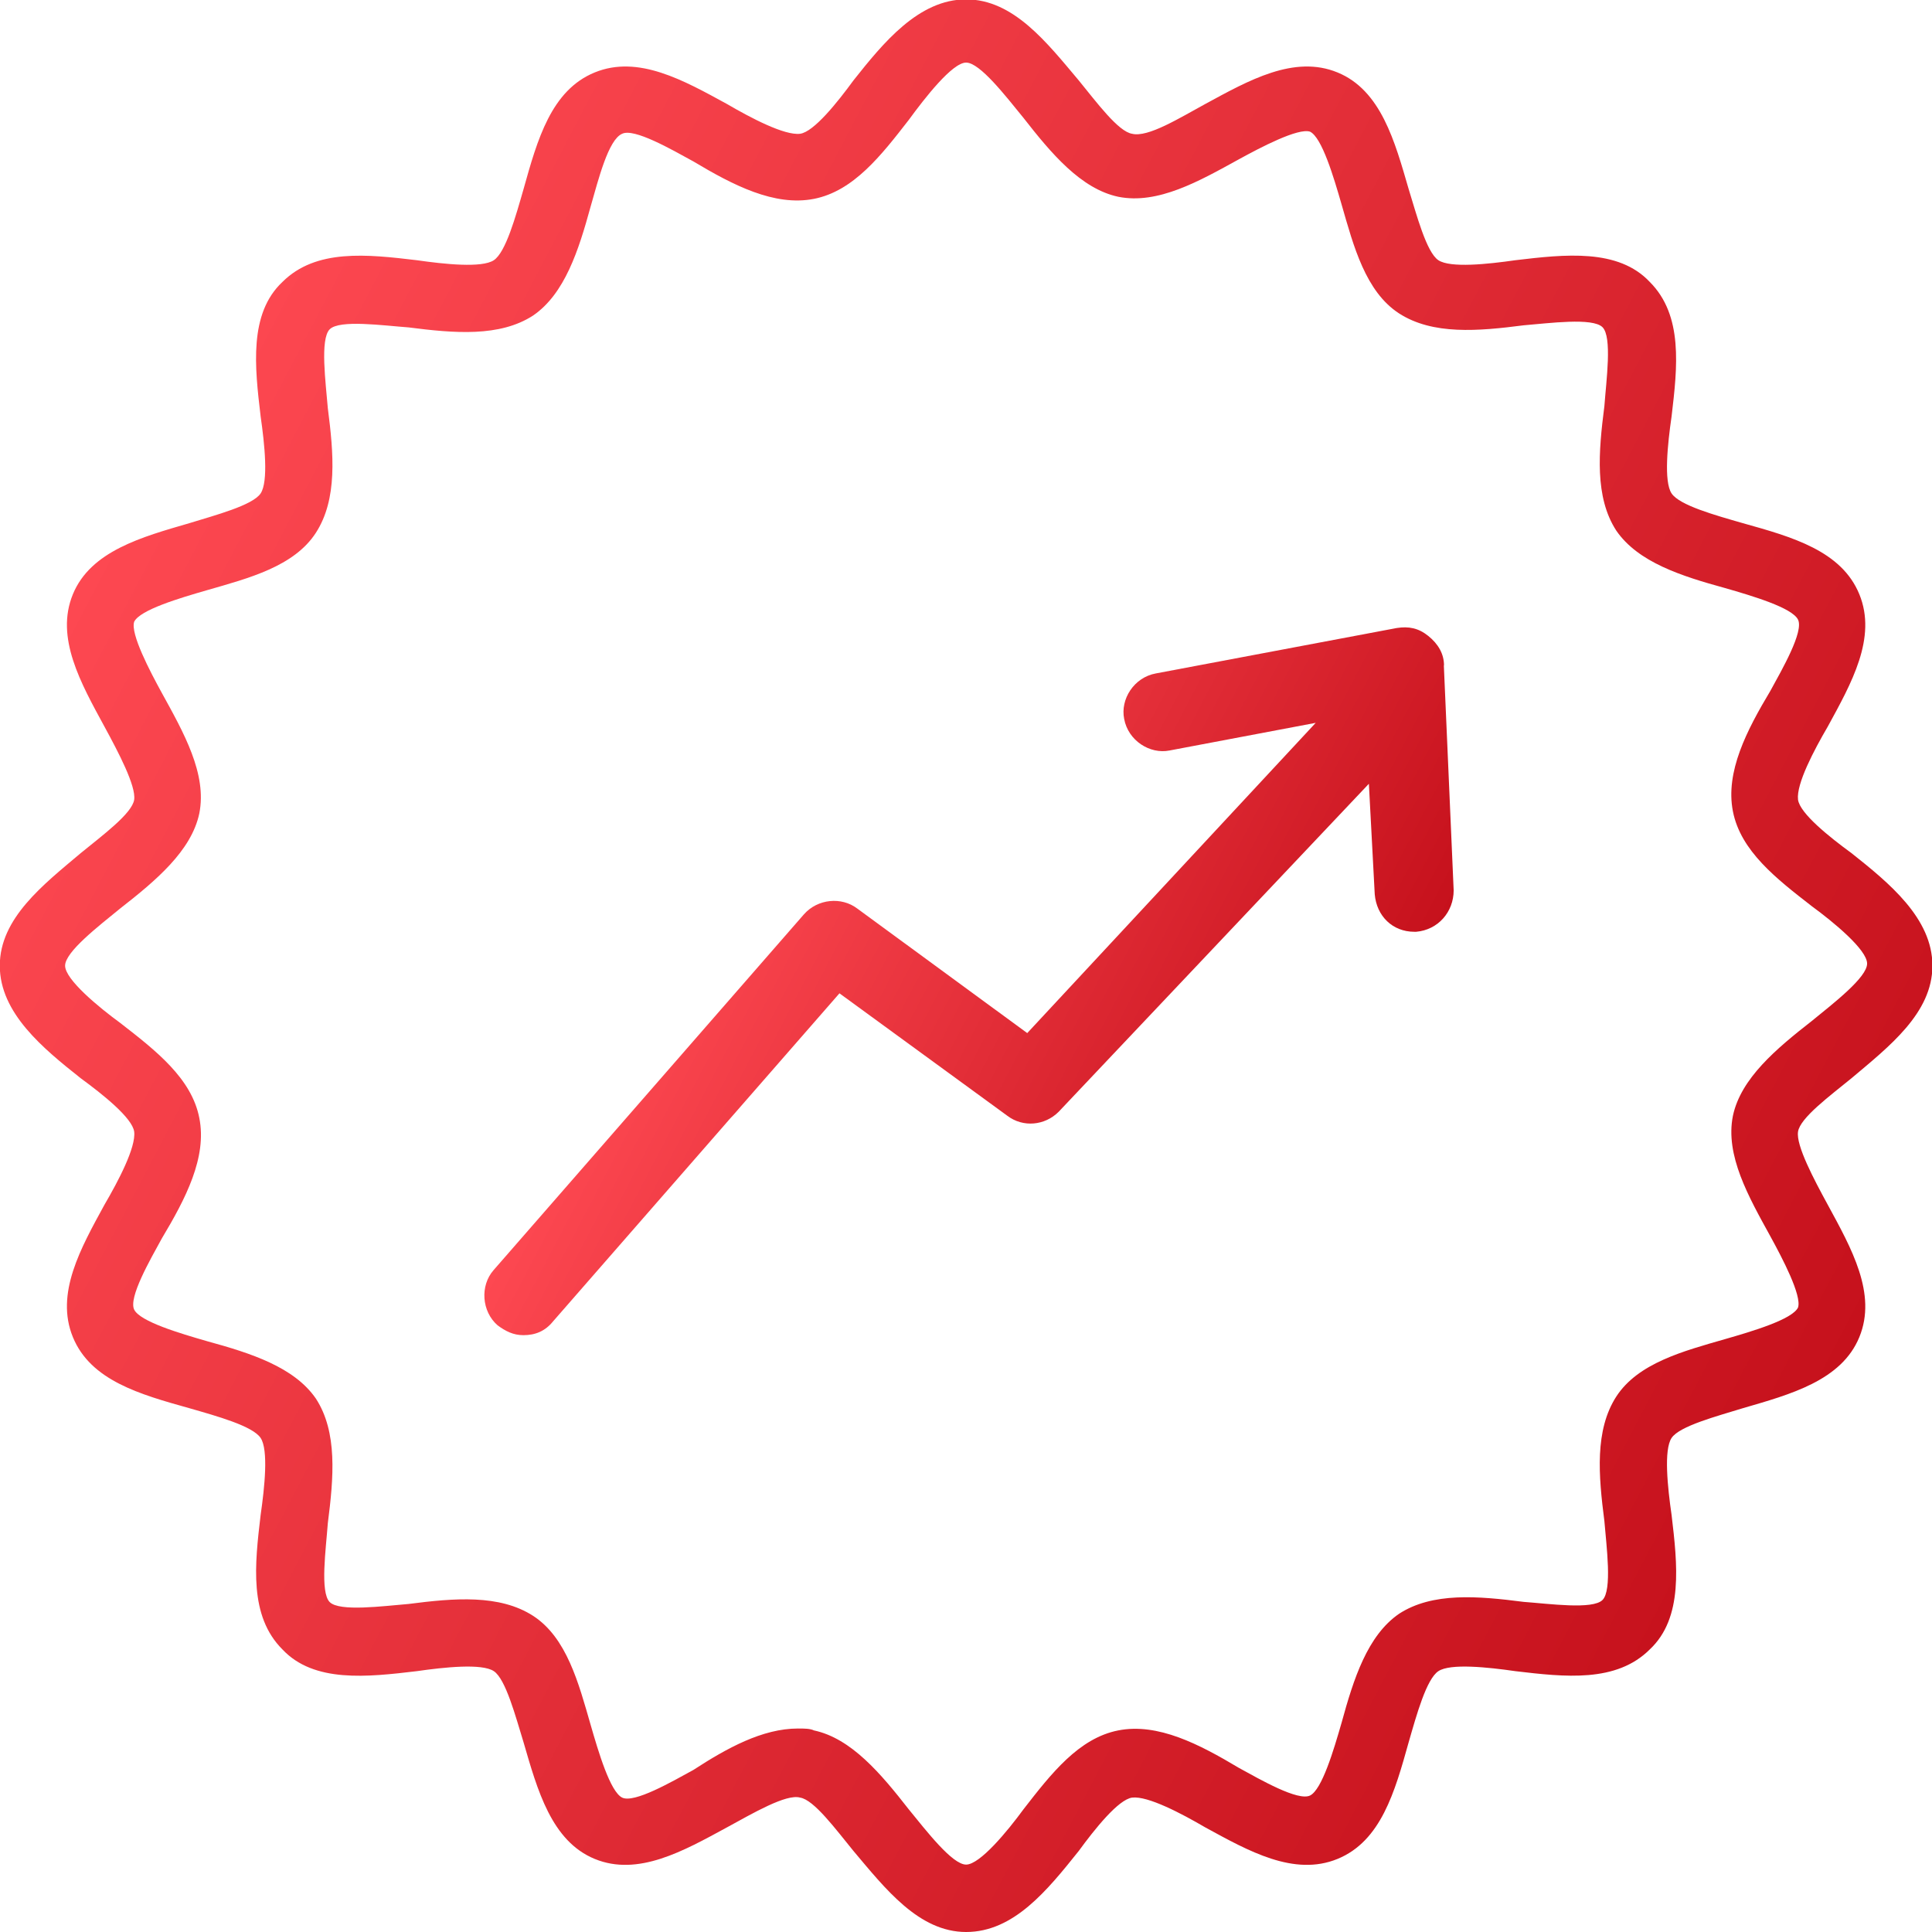
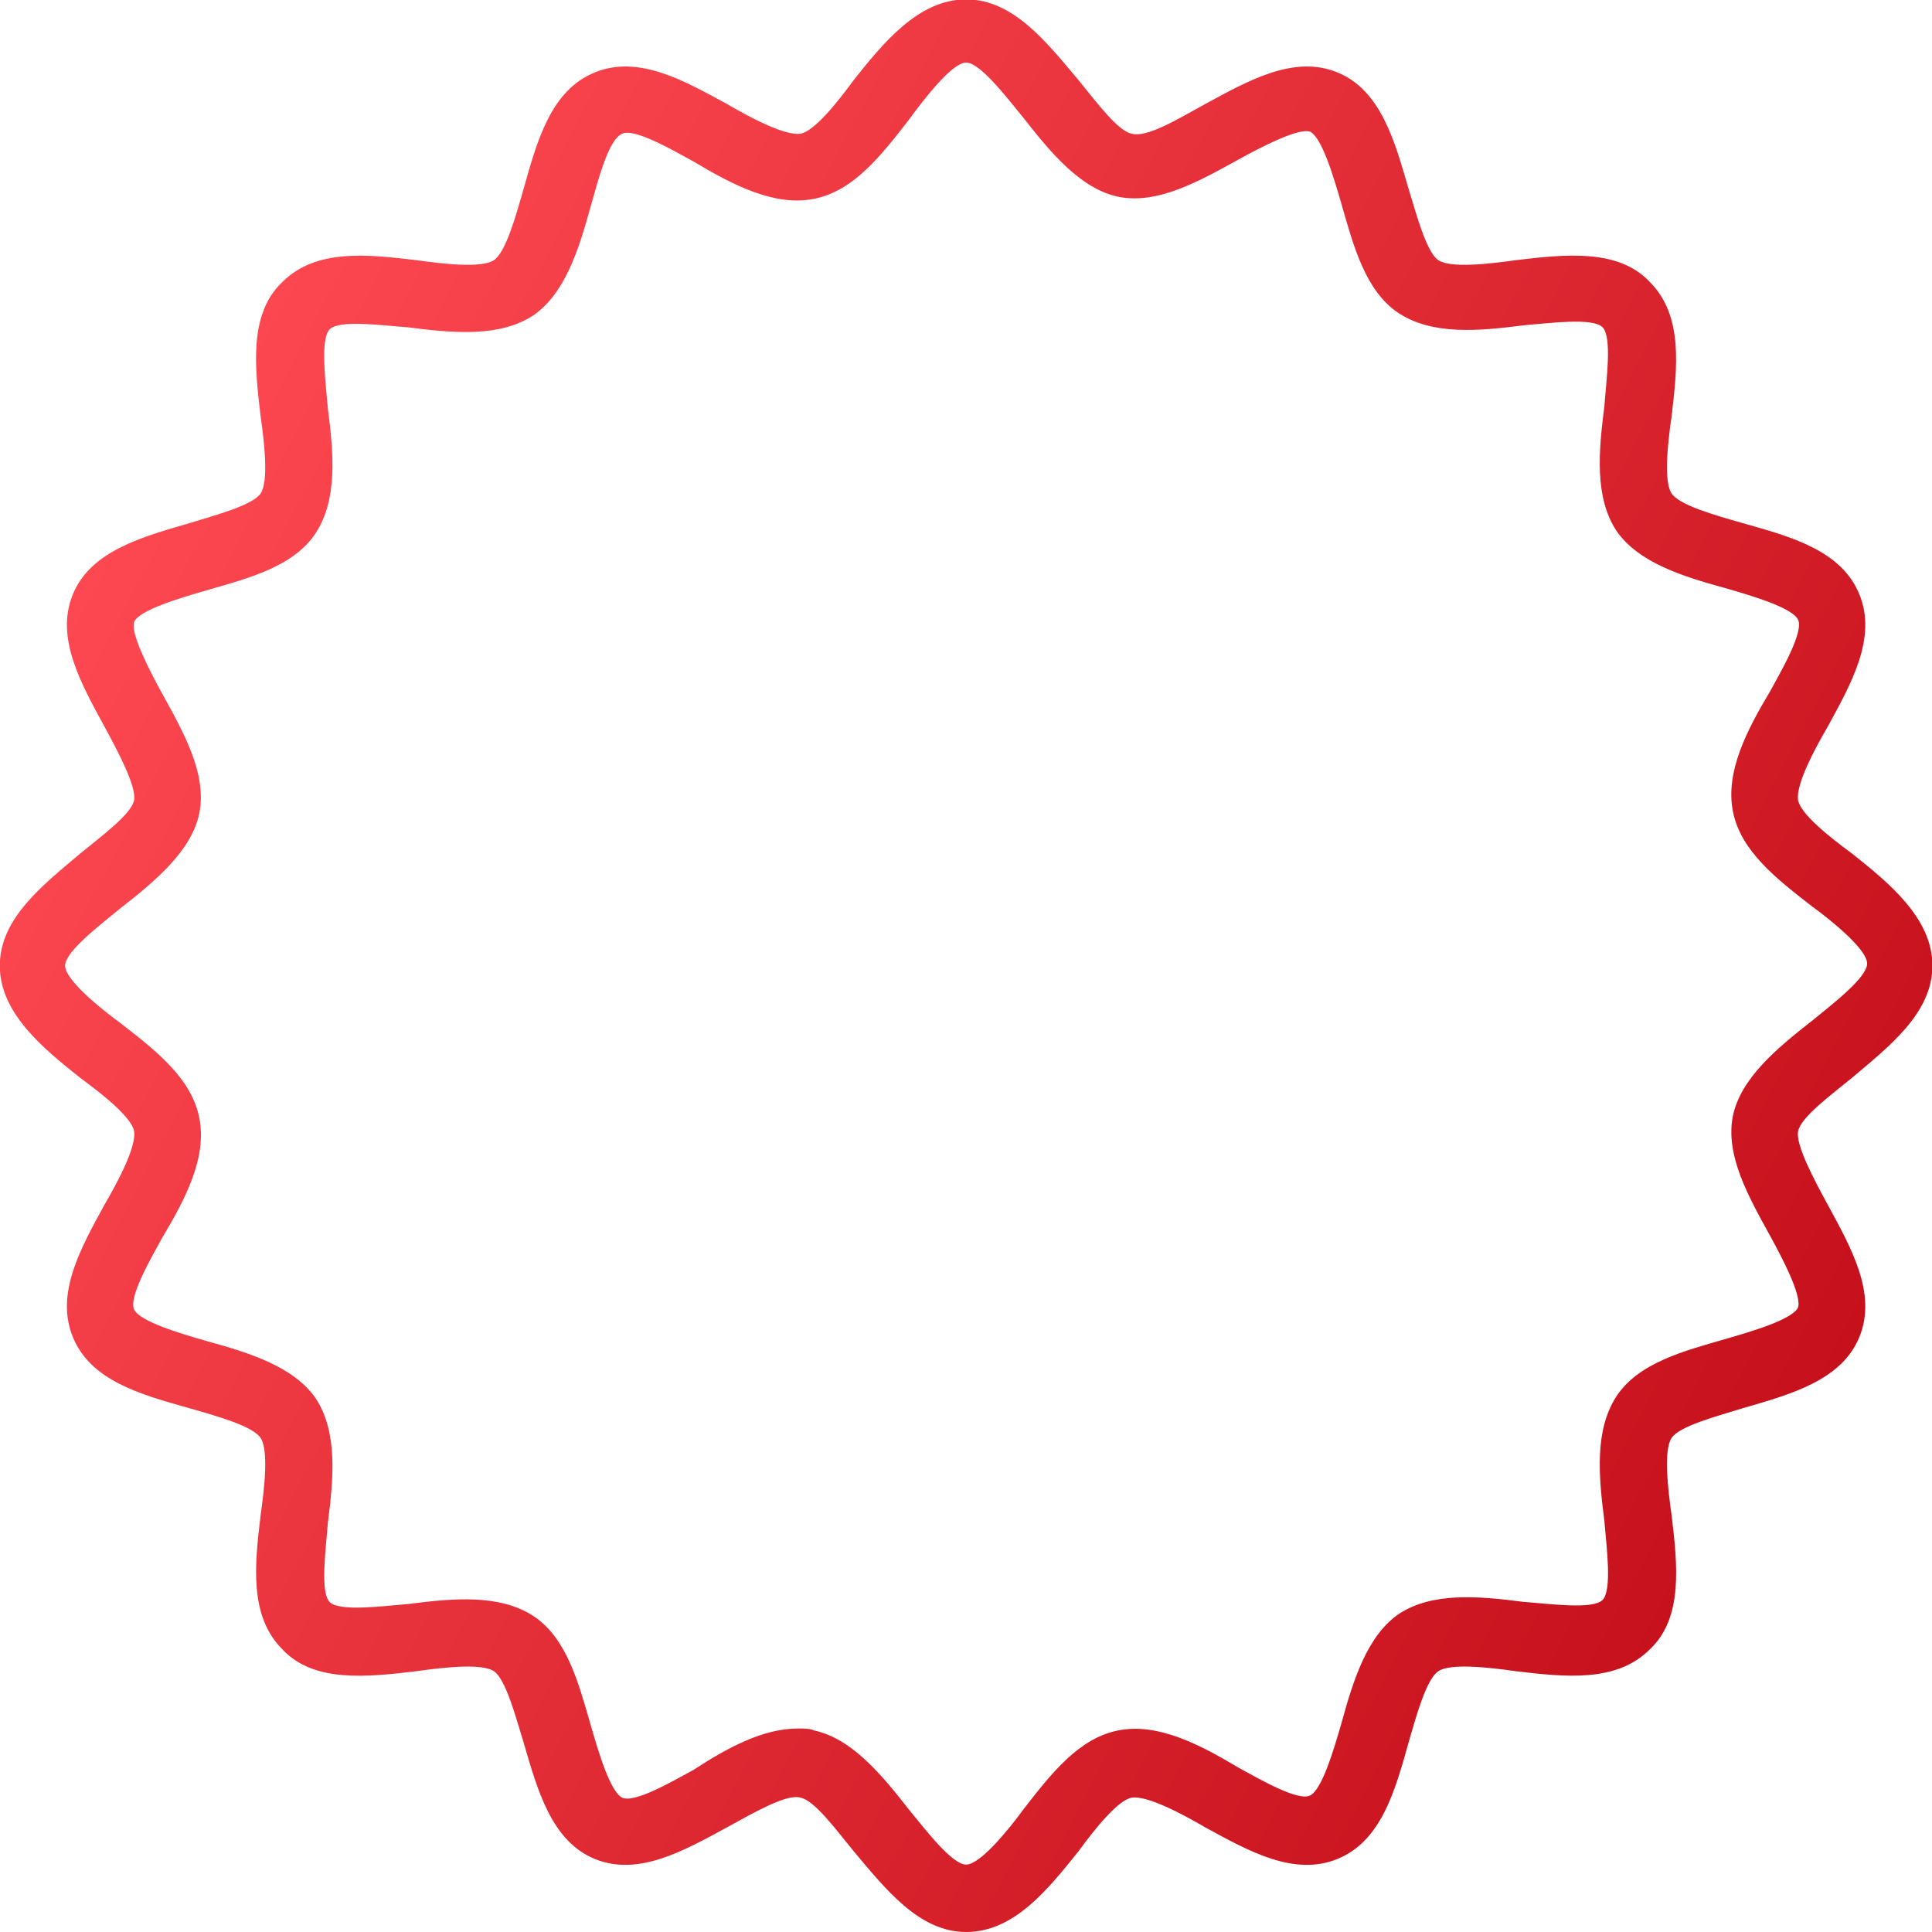
<svg xmlns="http://www.w3.org/2000/svg" xmlns:xlink="http://www.w3.org/1999/xlink" id="_Слой_2" data-name="Слой 2" viewBox="0 0 92.29 92.29">
  <defs>
    <style> .cls-1 { fill: url(#_Безымянный_градиент_3-2); } .cls-1, .cls-2 { stroke-width: 0px; } .cls-2 { fill: url(#_Безымянный_градиент_3); } </style>
    <linearGradient id="_Безымянный_градиент_3" data-name="Безымянный градиент 3" x1="5.36" y1="24.79" x2="86.93" y2="67.5" gradientUnits="userSpaceOnUse">
      <stop offset="0" stop-color="#fd4851" />
      <stop offset="1" stop-color="#c6111c" />
    </linearGradient>
    <linearGradient id="_Безымянный_градиент_3-2" data-name="Безымянный градиент 3" x1="34.05" y1="40.6" x2="62.85" y2="55.68" xlink:href="#_Безымянный_градиент_3" />
  </defs>
  <g id="_Слой_1-2" data-name="Слой 1">
    <g>
      <path class="cls-2" d="m46.15,92.29c-2.26,0-3.87-2.08-5.38-3.87-.85-1.04-1.89-2.45-2.55-2.55-.66-.19-2.26.75-3.49,1.42-2.08,1.13-4.25,2.36-6.32,1.51s-2.74-3.3-3.4-5.57c-.38-1.23-.85-3.02-1.42-3.4s-2.36-.19-3.68,0c-2.36.28-4.91.57-6.42-1.04-1.6-1.6-1.32-4.06-1.04-6.42.19-1.32.38-3.11,0-3.68s-2.08-1.04-3.4-1.42c-2.36-.66-4.72-1.32-5.57-3.4s.38-4.25,1.51-6.32c.66-1.13,1.51-2.74,1.42-3.49-.09-.66-1.51-1.79-2.55-2.55-1.79-1.42-3.87-3.11-3.87-5.38s2.08-3.87,3.87-5.38c1.04-.85,2.45-1.89,2.55-2.55.09-.66-.75-2.26-1.42-3.49-1.13-2.08-2.36-4.25-1.51-6.32s3.3-2.74,5.57-3.4c1.23-.38,3.02-.85,3.4-1.42.38-.57.19-2.36,0-3.68-.28-2.36-.57-4.91,1.04-6.42,1.6-1.6,4.06-1.32,6.42-1.04,1.32.19,3.11.38,3.68,0s1.04-2.08,1.42-3.4c.66-2.36,1.32-4.72,3.4-5.57s4.25.38,6.32,1.51c1.13.66,2.74,1.51,3.49,1.42.66-.09,1.79-1.51,2.55-2.55,1.42-1.79,3.11-3.87,5.38-3.87s3.87,2.08,5.38,3.87c.85,1.04,1.89,2.45,2.55,2.55.75.19,2.26-.75,3.49-1.42,2.08-1.13,4.25-2.36,6.32-1.51,2.08.85,2.74,3.3,3.4,5.57.38,1.23.85,3.02,1.42,3.4.57.38,2.36.19,3.68,0,2.36-.28,4.91-.57,6.42,1.04,1.6,1.6,1.32,4.06,1.04,6.42-.19,1.32-.38,3.11,0,3.68s2.08,1.04,3.4,1.42c2.36.66,4.72,1.32,5.57,3.4s-.38,4.25-1.51,6.32c-.66,1.13-1.51,2.74-1.42,3.49.09.66,1.51,1.79,2.55,2.55,1.79,1.42,3.87,3.11,3.87,5.38s-2.08,3.87-3.87,5.38c-1.04.85-2.45,1.89-2.55,2.55s.75,2.26,1.42,3.49c1.13,2.08,2.36,4.25,1.51,6.32-.85,2.08-3.3,2.74-5.57,3.4-1.23.38-3.02.85-3.4,1.42s-.19,2.36,0,3.68c.28,2.36.57,4.91-1.04,6.42-1.6,1.6-4.06,1.32-6.42,1.04-1.32-.19-3.11-.38-3.68,0s-1.04,2.08-1.42,3.4c-.66,2.36-1.32,4.72-3.4,5.57s-4.25-.38-6.32-1.51c-1.13-.66-2.74-1.51-3.49-1.42-.66.09-1.79,1.51-2.55,2.55-1.51,1.89-3.11,3.87-5.38,3.87Zm-8.02-9.72c.28,0,.57,0,.75.09,1.79.38,3.21,2.08,4.53,3.77.85,1.04,2.08,2.64,2.74,2.64s1.98-1.6,2.74-2.64c1.32-1.7,2.64-3.4,4.53-3.77s3.87.66,5.76,1.79c1.04.57,2.83,1.6,3.4,1.32.57-.28,1.13-2.17,1.51-3.49.57-2.08,1.23-4.15,2.74-5.19,1.6-1.04,3.77-.85,5.95-.57,1.23.09,3.3.38,3.77-.09s.19-2.55.09-3.77c-.28-2.17-.47-4.34.57-5.95,1.04-1.6,3.21-2.17,5.19-2.74,1.32-.38,3.21-.94,3.49-1.51.19-.57-.75-2.36-1.32-3.4-1.04-1.89-2.17-3.87-1.79-5.76.38-1.79,2.08-3.21,3.77-4.53,1.04-.85,2.64-2.08,2.64-2.74s-1.6-1.98-2.64-2.74c-1.7-1.32-3.4-2.64-3.77-4.53s.66-3.87,1.79-5.76c.57-1.04,1.6-2.83,1.32-3.4-.28-.57-2.17-1.13-3.49-1.51-2.08-.57-4.15-1.23-5.19-2.74-1.04-1.6-.85-3.77-.57-5.95.09-1.23.38-3.3-.09-3.77s-2.55-.19-3.77-.09c-2.17.28-4.34.47-5.95-.57-1.6-1.04-2.17-3.21-2.74-5.19-.38-1.32-.94-3.21-1.51-3.49-.57-.19-2.36.75-3.4,1.32-1.89,1.04-3.87,2.17-5.76,1.79-1.79-.38-3.21-2.08-4.53-3.77-.85-1.04-2.08-2.64-2.74-2.64s-1.98,1.7-2.74,2.74c-1.32,1.7-2.64,3.4-4.53,3.77s-3.87-.66-5.76-1.79c-1.04-.57-2.83-1.6-3.4-1.32-.66.28-1.13,2.17-1.51,3.49-.57,2.08-1.23,4.15-2.74,5.19-1.6,1.04-3.77.85-5.95.57-1.23-.09-3.3-.38-3.77.09s-.19,2.55-.09,3.77c.28,2.17.47,4.34-.57,5.95s-3.21,2.17-5.19,2.74c-1.32.38-3.21.94-3.49,1.51-.19.57.75,2.36,1.32,3.4,1.04,1.89,2.17,3.87,1.79,5.76-.38,1.79-2.08,3.21-3.77,4.53-1.04.85-2.64,2.08-2.64,2.74s1.6,1.98,2.64,2.74c1.7,1.32,3.4,2.64,3.77,4.53.38,1.89-.66,3.87-1.79,5.76-.57,1.04-1.6,2.83-1.32,3.4s2.17,1.13,3.49,1.51c2.08.57,4.15,1.23,5.19,2.74,1.04,1.6.85,3.77.57,5.95-.09,1.23-.38,3.3.09,3.77s2.55.19,3.77.09c2.17-.28,4.34-.47,5.95.57,1.6,1.04,2.17,3.21,2.74,5.19.38,1.32.94,3.21,1.51,3.49.57.28,2.36-.75,3.4-1.32,1.6-1.04,3.3-1.98,5-1.98Z" />
-       <path class="cls-1" d="m68.98,31.8c0-.57-.28-1.04-.75-1.42s-.94-.47-1.51-.38l-11.51,2.17c-1.04.19-1.7,1.23-1.51,2.17.19,1.04,1.23,1.7,2.17,1.51l6.98-1.32-13.78,14.82-8.12-5.95c-.75-.57-1.89-.47-2.55.28l-14.82,16.99c-.66.75-.57,1.98.19,2.64.38.28.75.47,1.23.47.57,0,1.04-.19,1.42-.66l13.68-15.67,8.02,5.85c.75.57,1.79.47,2.45-.19l14.82-15.67.28,5.28c.09,1.04.85,1.79,1.89,1.79h.09c1.04-.09,1.79-.94,1.79-1.98l-.47-10.76Z" />
    </g>
  </g>
</svg>